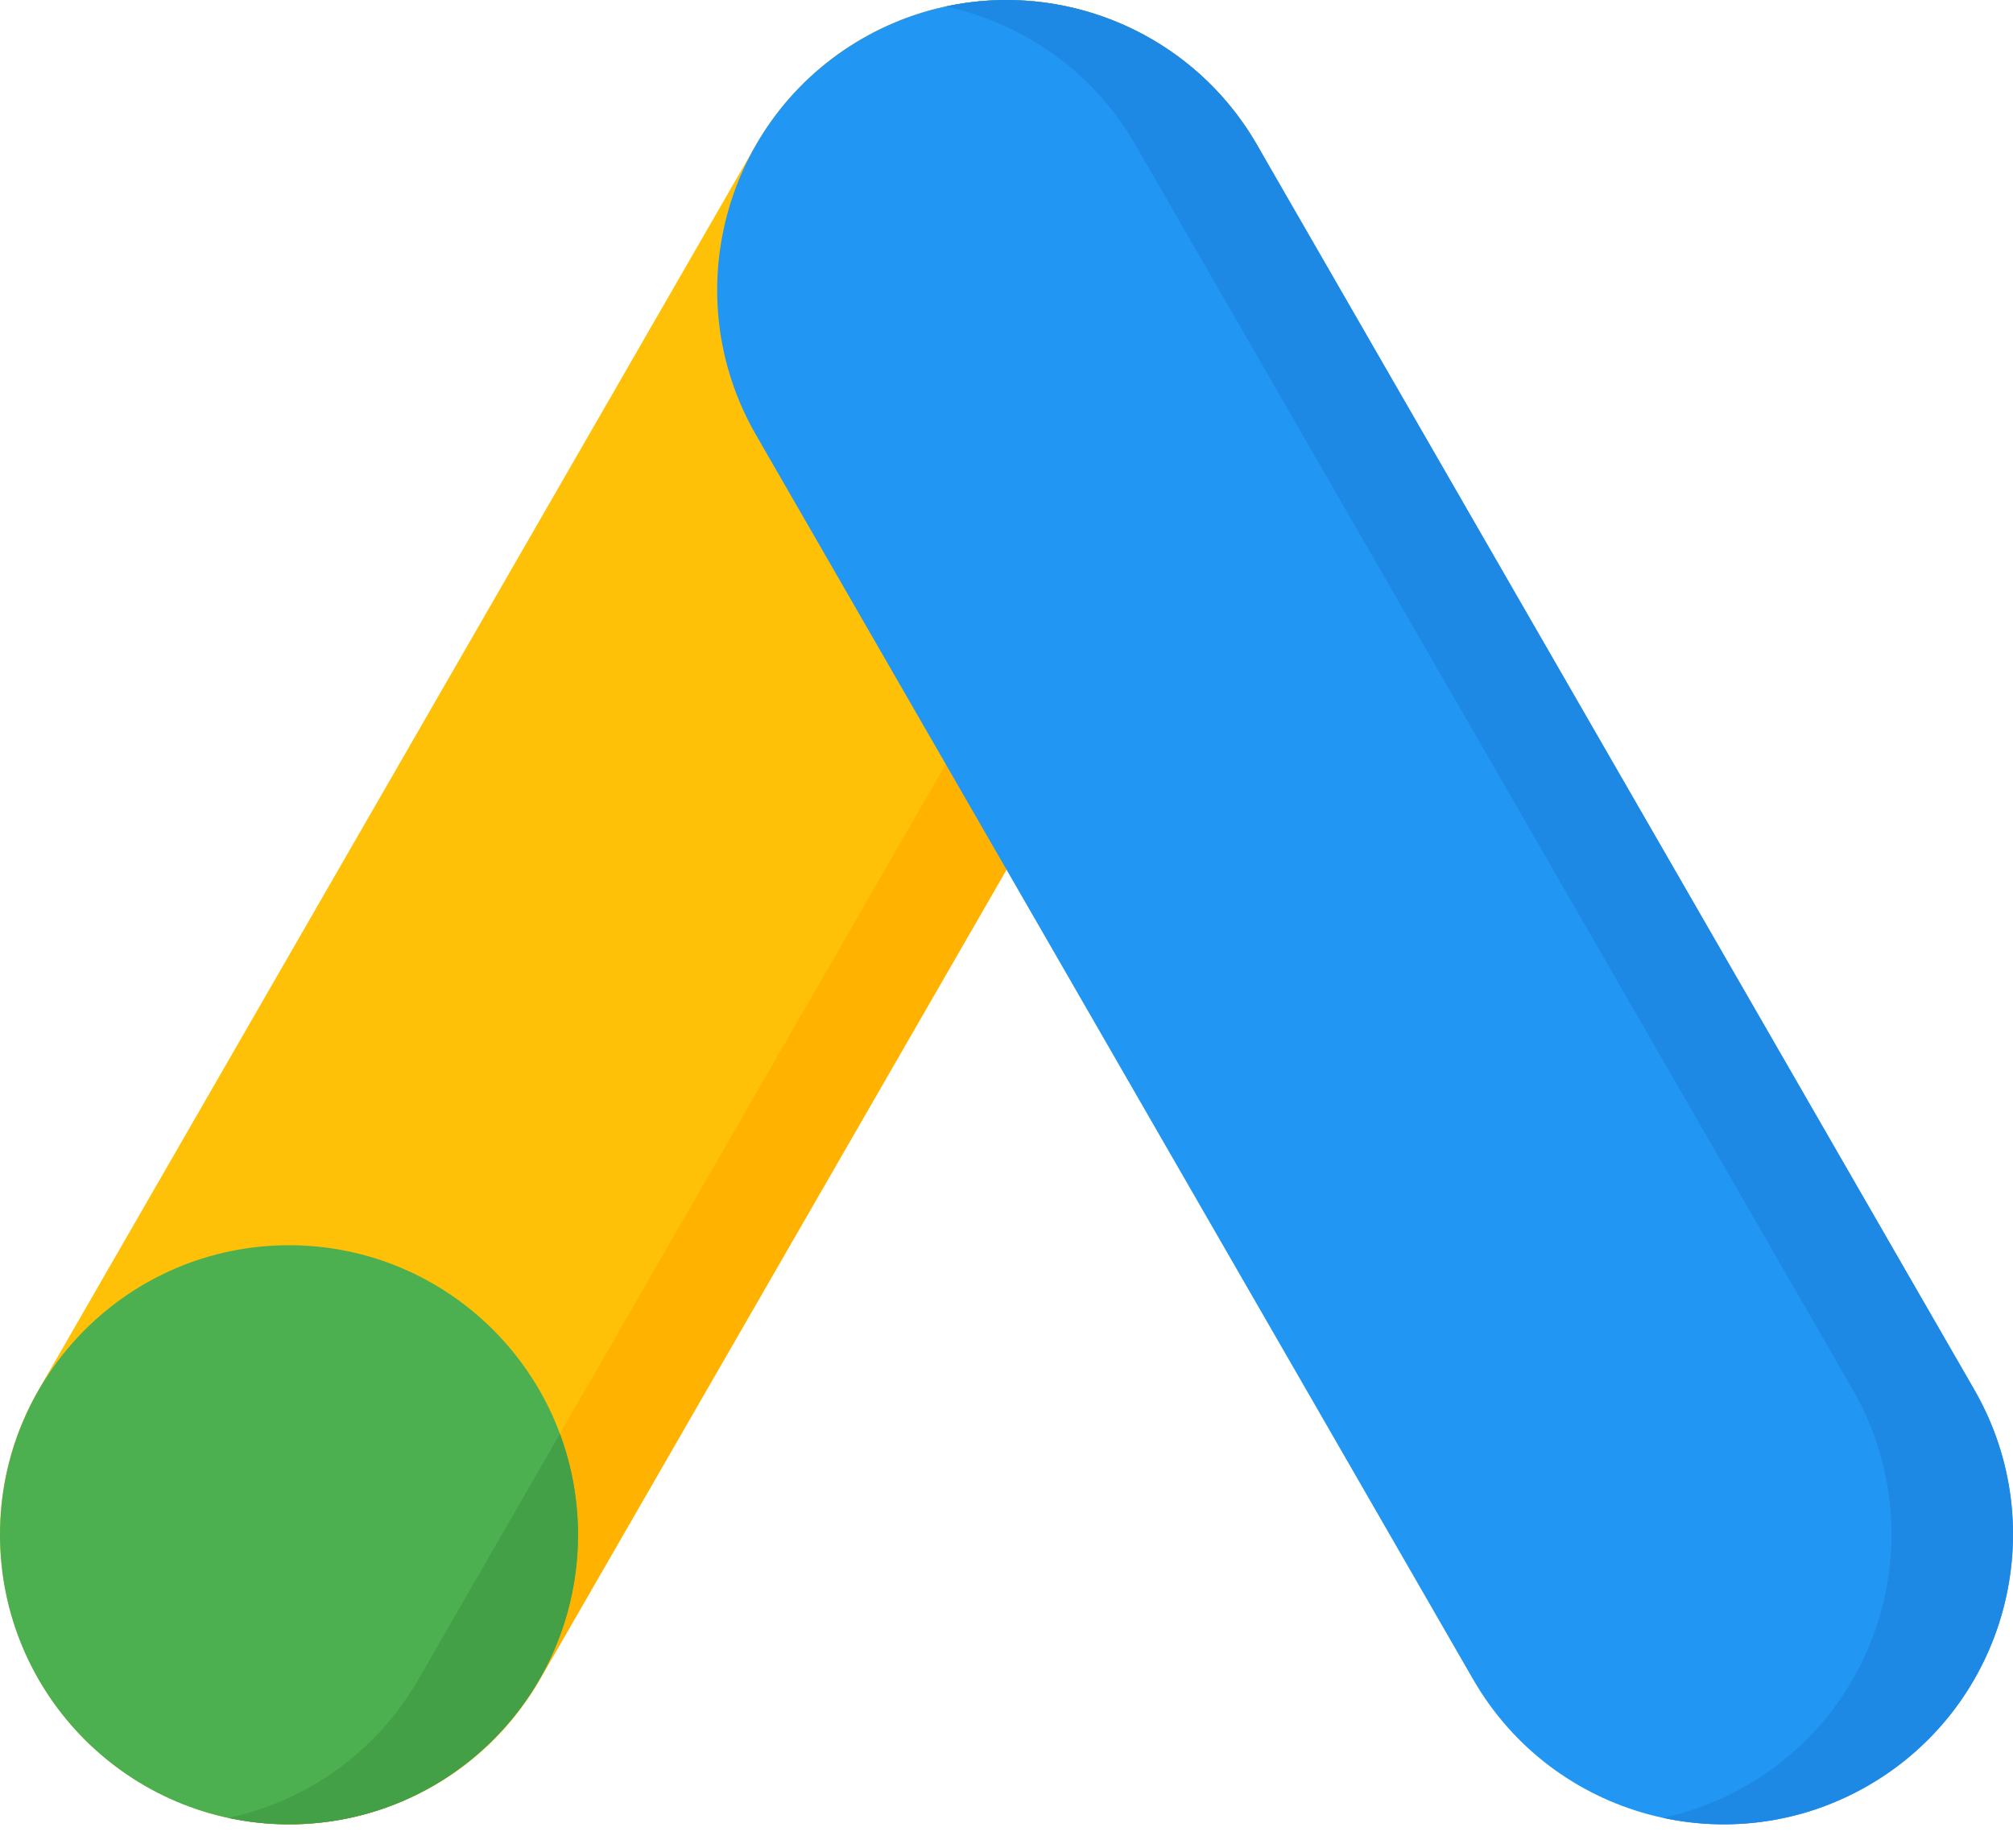
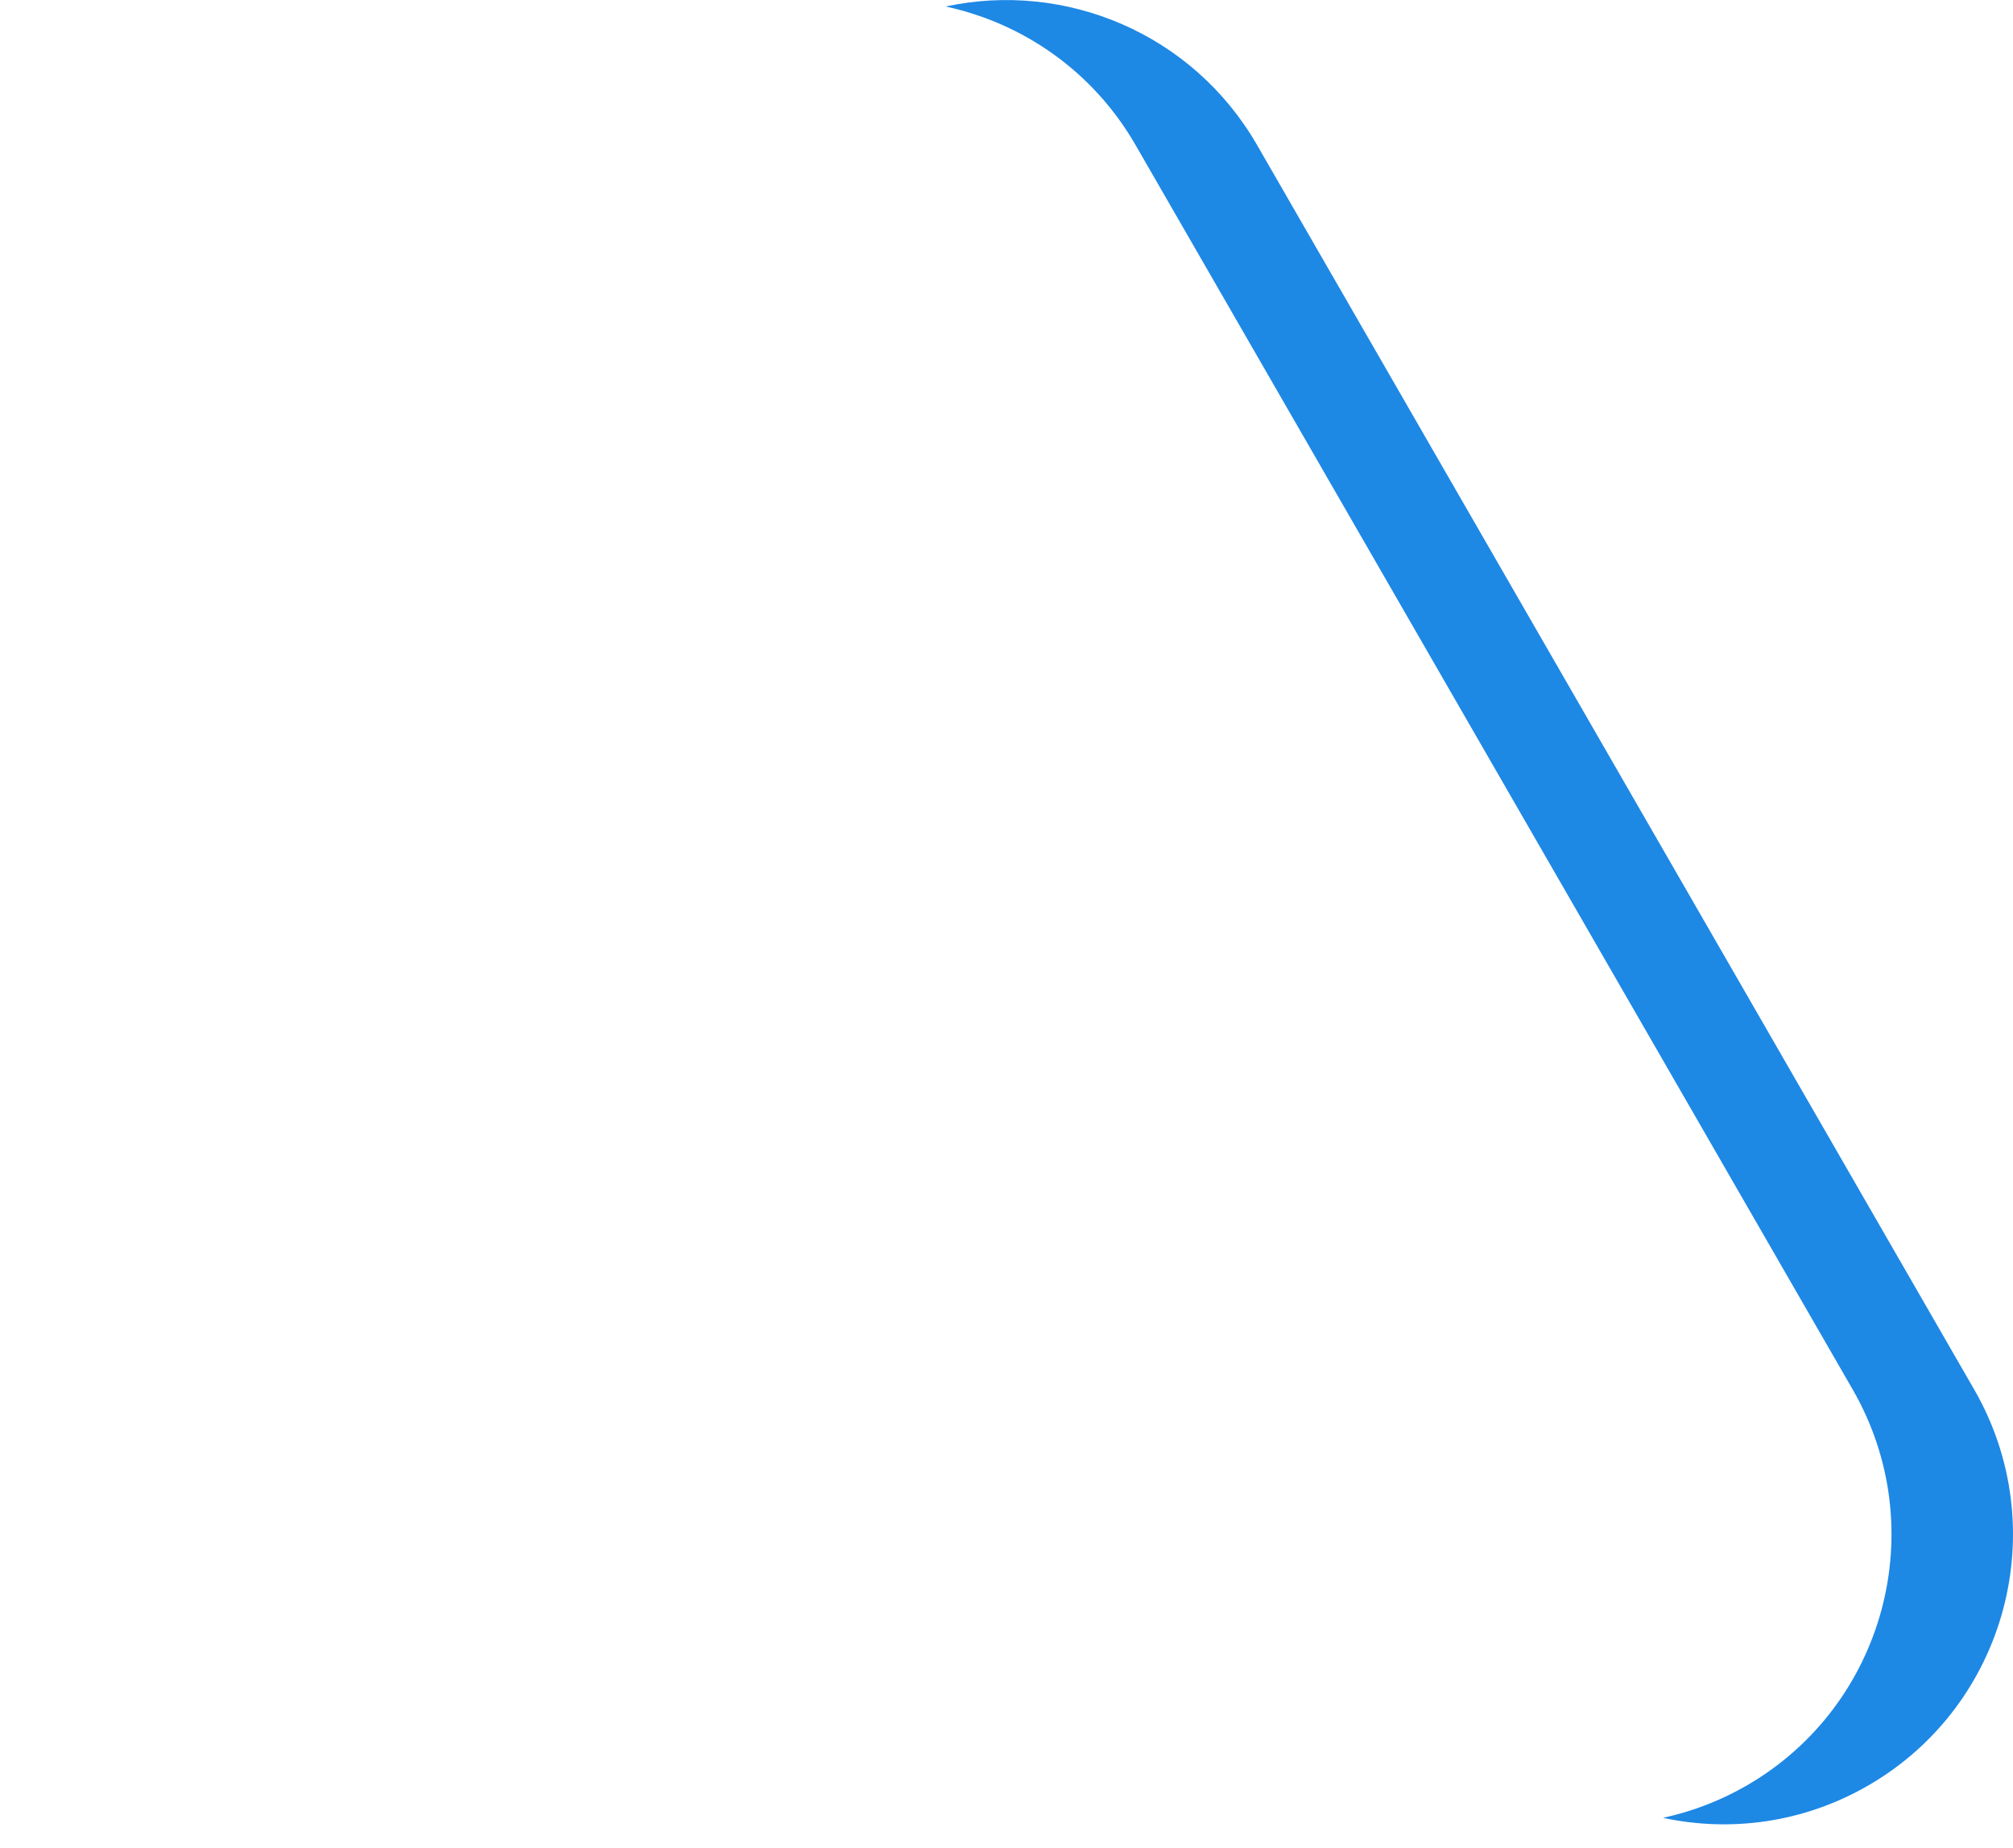
<svg xmlns="http://www.w3.org/2000/svg" width="61" height="56" viewBox="0 0 61 56" fill="none">
-   <path d="M34.883 1.178C30.69 -1.247 25.328 0.192 22.907 4.393L1.176 42.105C-1.245 46.306 0.192 51.678 4.385 54.103C8.578 56.528 13.94 55.089 16.36 50.888L38.092 13.177C40.513 8.976 39.076 3.604 34.883 1.178Z" fill="#FFC107" />
-   <path d="M34.883 1.178C32.925 0.045 30.711 -0.244 28.662 0.197C29.532 0.385 30.389 0.708 31.201 1.178C35.394 3.604 36.831 8.975 34.41 13.177L12.679 50.888C11.389 53.127 9.263 54.581 6.925 55.084C10.546 55.865 14.409 54.275 16.361 50.888L38.092 13.177C40.513 8.975 39.076 3.604 34.883 1.178Z" fill="#FFB300" />
-   <path d="M8.758 55.281C13.594 55.281 17.515 51.353 17.515 46.507C17.515 41.661 13.594 37.733 8.758 37.733C3.921 37.733 0 41.661 0 46.507C0 51.353 3.921 55.281 8.758 55.281Z" fill="#4CAF50" />
-   <path d="M6.925 55.084C6.924 55.085 6.924 55.086 6.924 55.087C7.515 55.213 8.129 55.281 8.758 55.281C13.595 55.281 17.515 51.353 17.515 46.507C17.515 45.431 17.321 44.4 16.967 43.447L12.679 50.888C11.389 53.127 9.263 54.581 6.925 55.084Z" fill="#43A047" />
-   <path d="M59.824 42.105L38.093 4.393C35.672 0.192 30.31 -1.247 26.117 1.178C21.924 3.604 20.488 8.976 22.908 13.177L44.64 50.888C47.061 55.089 52.422 56.529 56.616 54.103C60.809 51.678 62.245 46.306 59.824 42.105Z" fill="#2196F3" />
  <path d="M59.824 42.105L38.092 4.393C36.14 1.006 32.277 -0.584 28.656 0.197C30.995 0.701 33.12 2.155 34.41 4.393L56.142 42.105C58.563 46.306 57.126 51.678 52.933 54.103C52.12 54.573 51.264 54.896 50.393 55.084C52.443 55.525 54.656 55.236 56.615 54.103C60.808 51.678 62.245 46.306 59.824 42.105Z" fill="#1E88E5" />
</svg>